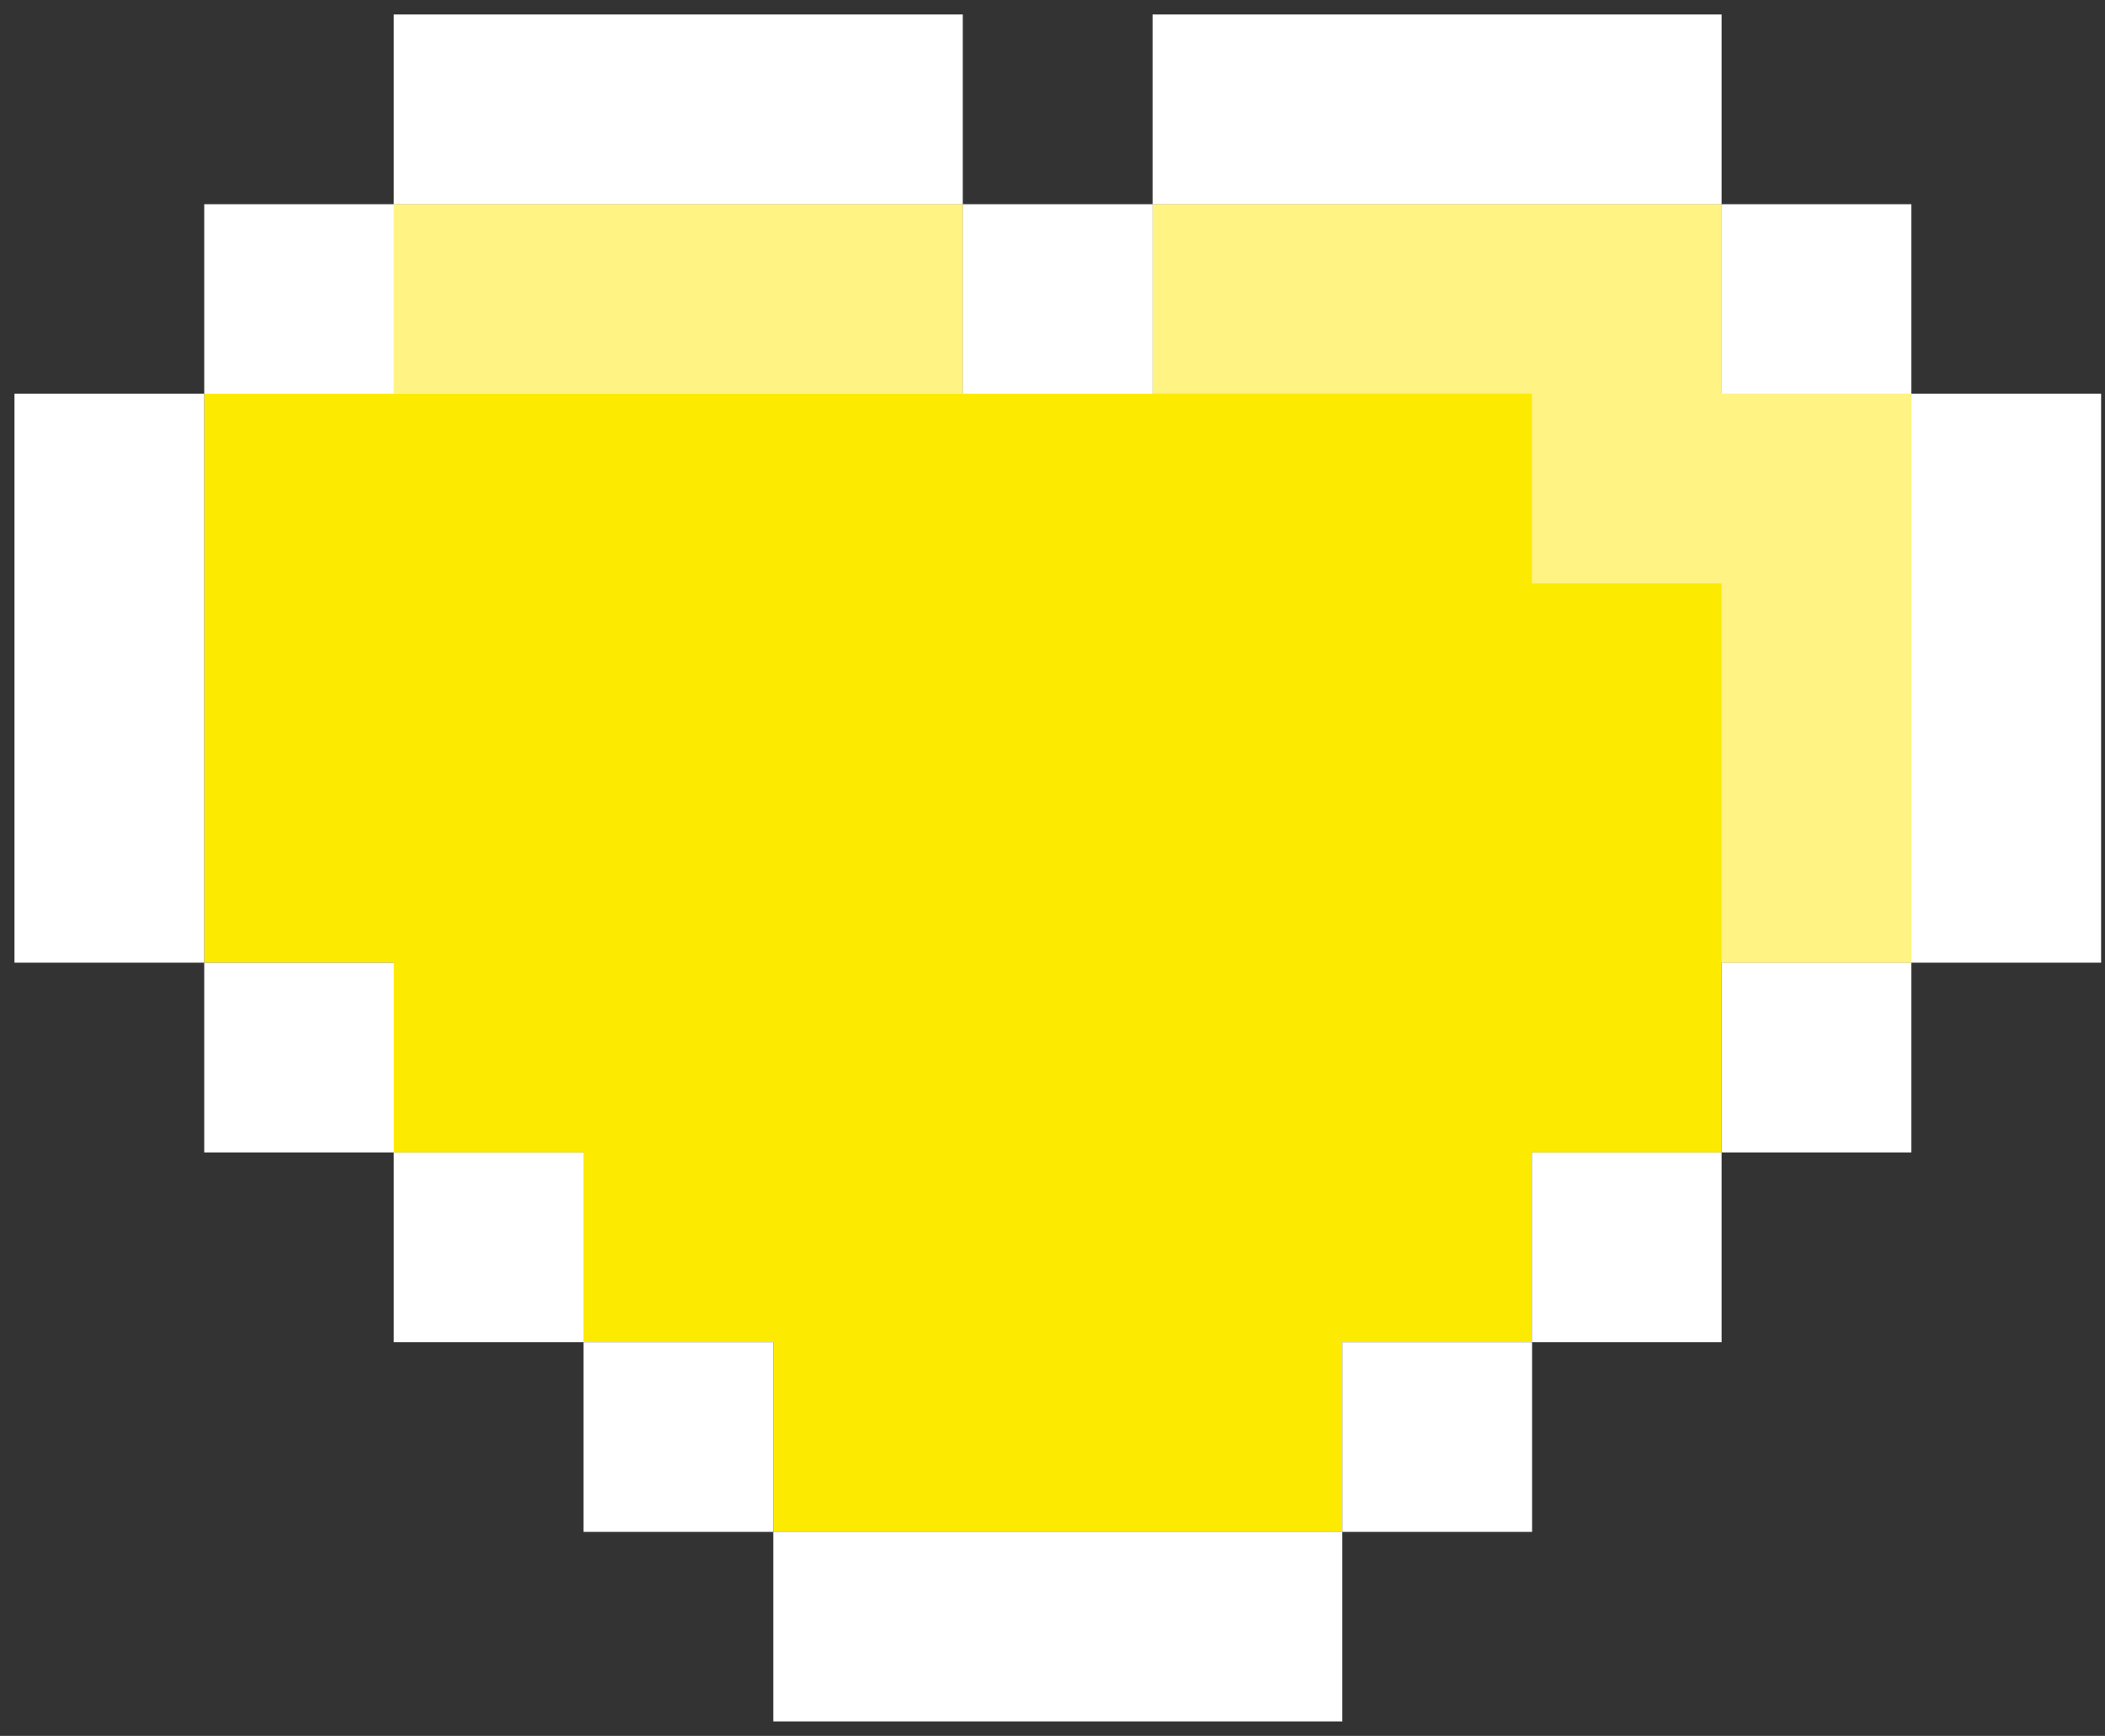
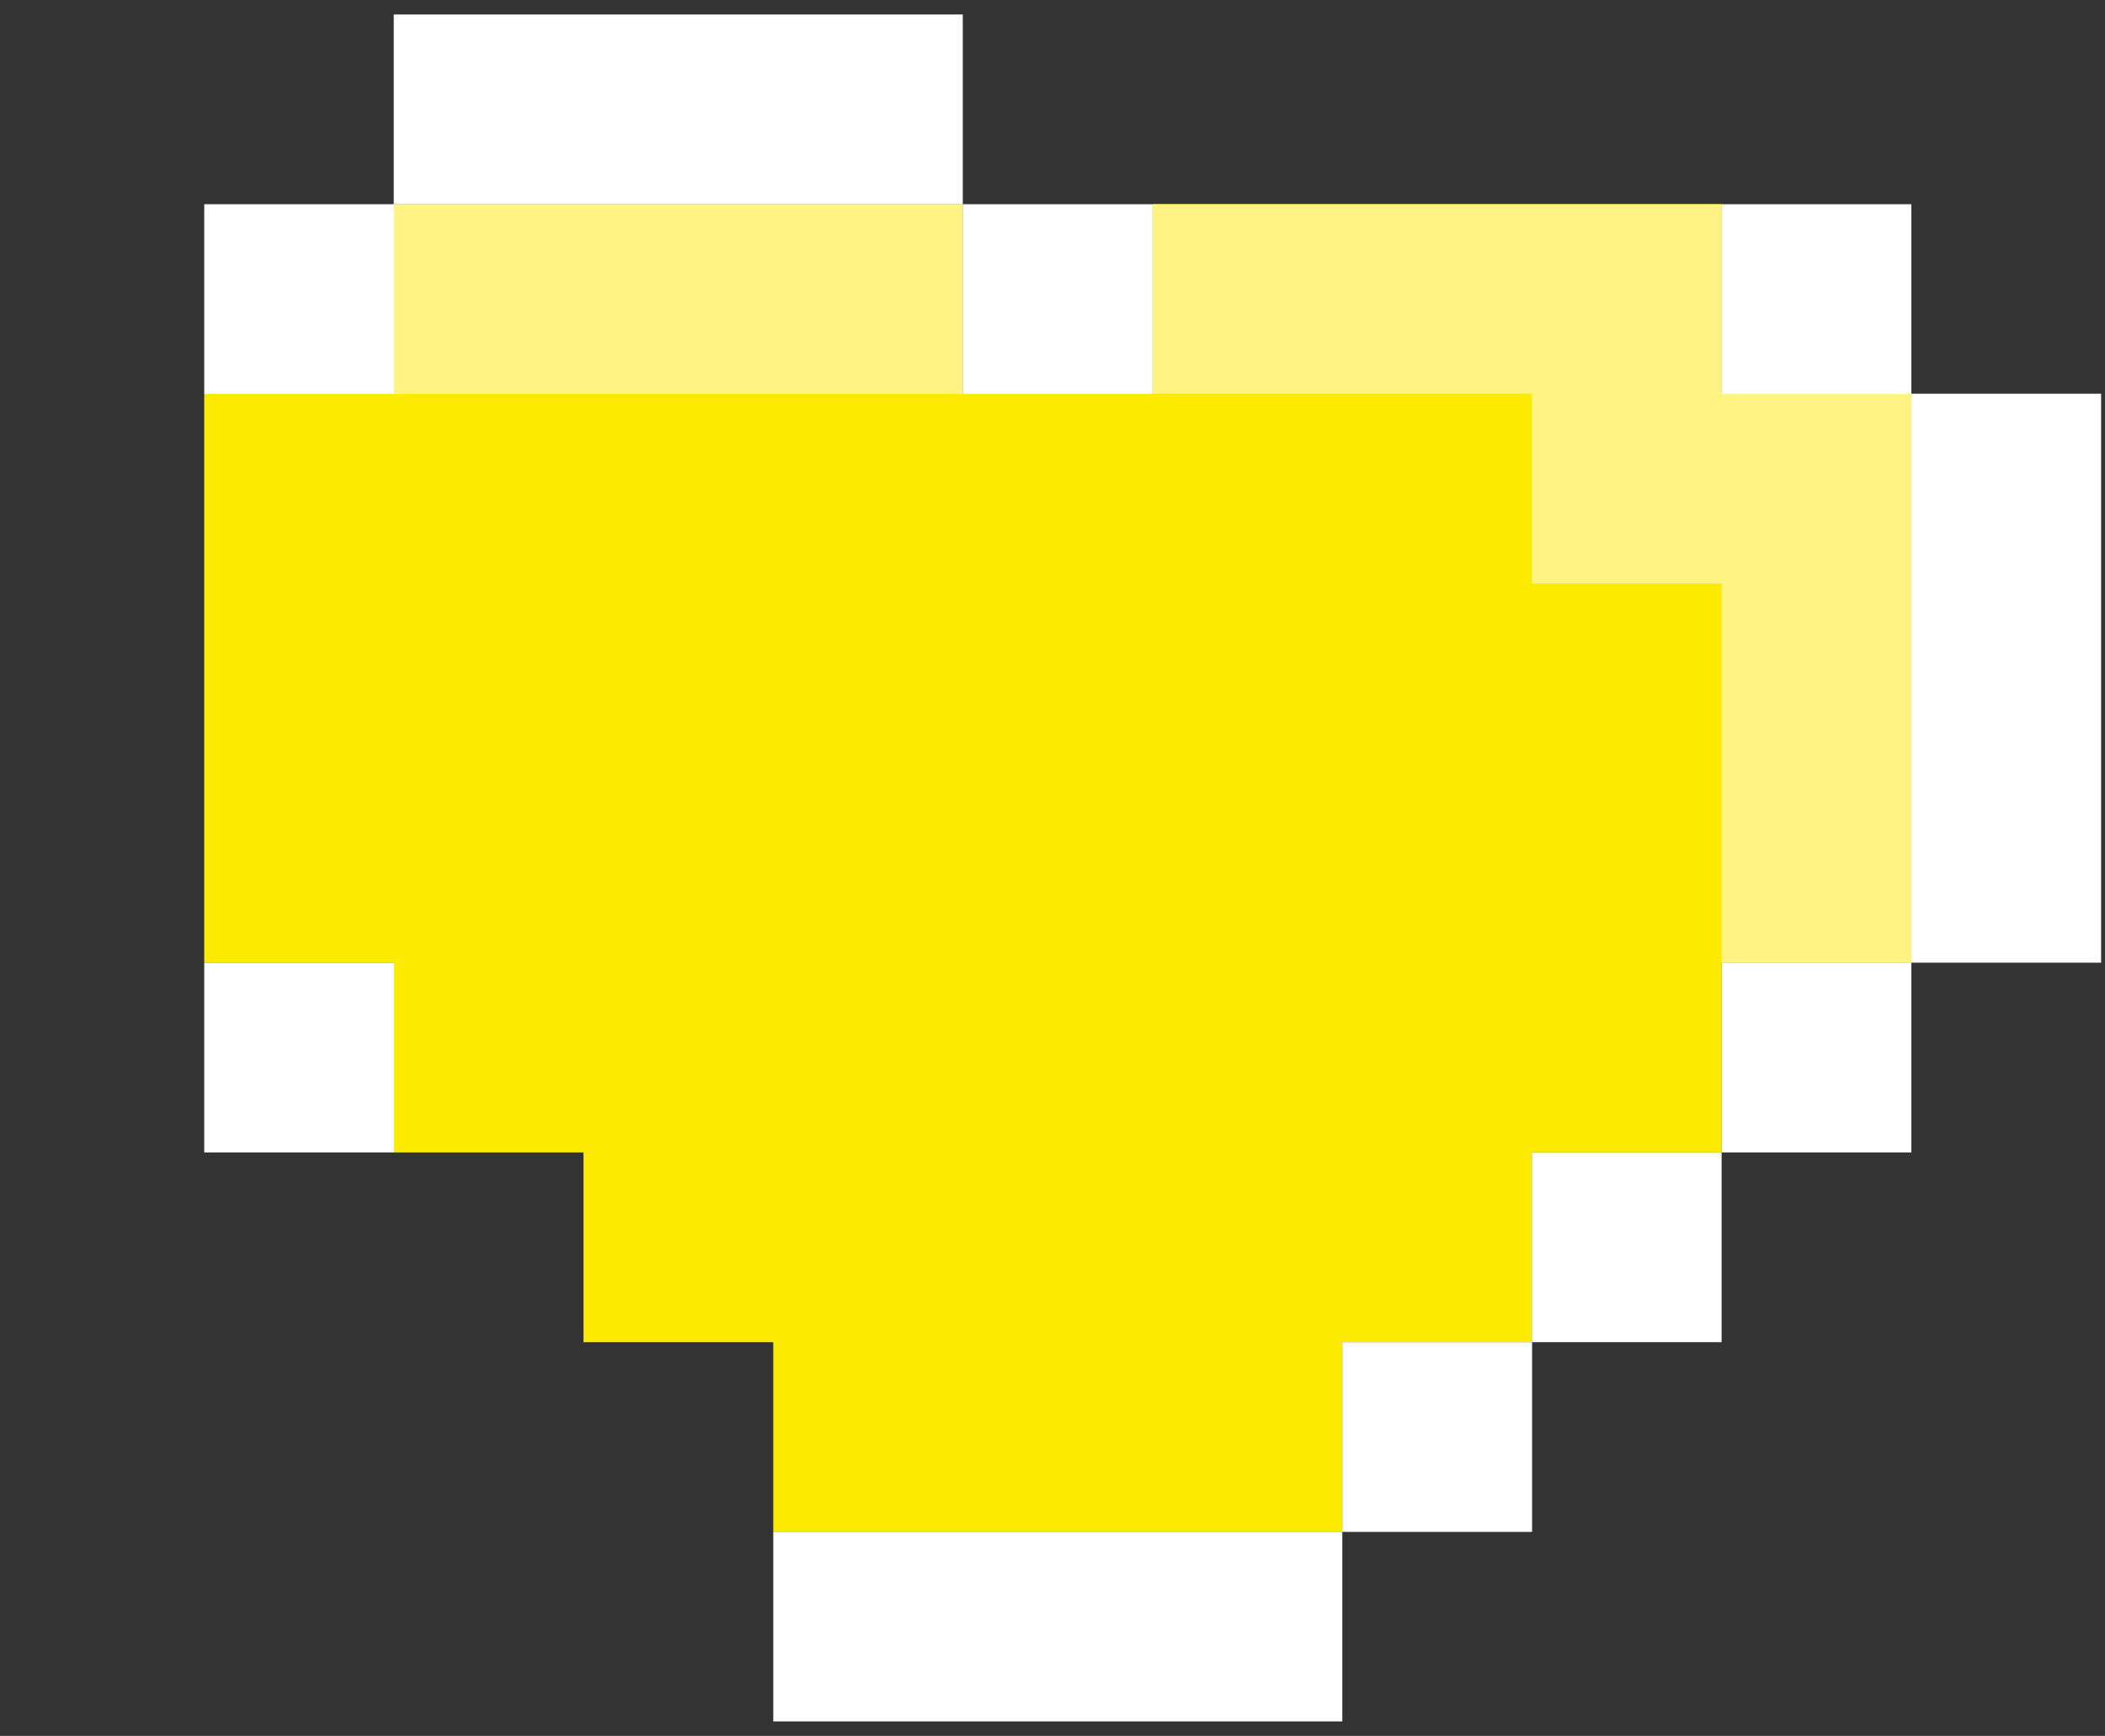
<svg xmlns="http://www.w3.org/2000/svg" width="97" height="80" viewBox="0 0 97 80" fill="none">
  <rect x="0" y="0" width="97" height="80" fill="#333333" stroke="none" />
  <g clip-path="url(#clip0_2001_252)">
    <path d="M79.334 9.411H53.111V18.145H44.367V9.411H18.145V18.145H9.411V44.367H18.145V53.111H26.889V61.856H35.633V70.59H61.856V61.856H70.59V53.111H79.334V44.367H88.078V18.145H79.334V9.411Z" fill="#FCEB00" />
    <path d="M79.333 9.411H53.111V18.145H70.589V26.889H79.333V44.367H88.077V18.145H79.333V9.411Z" fill="#FFF383" />
    <path d="M44.366 9.411H18.144V18.155H44.366V9.411Z" fill="#FFF383" />
    <path d="M53.111 70.589H44.367H35.633V79.334H44.367H53.111H61.855V70.589H53.111Z" fill="white" />
    <path d="M70.6 61.855H61.855V70.599H70.6V61.855Z" fill="white" />
    <path d="M79.333 53.112H70.589V61.856H79.333V53.112Z" fill="white" />
    <path d="M88.078 44.367H79.334V53.111H88.078V44.367Z" fill="white" />
    <path d="M88.077 18.145V26.889V35.633V44.367H96.821V18.145H88.077Z" fill="white" />
    <path d="M88.078 9.411H79.334V18.155H88.078V9.411Z" fill="white" />
-     <path d="M53.111 0.667V9.411H61.855H70.589H79.333V0.667H53.111Z" fill="white" />
    <path d="M53.112 9.411H44.368V18.155H53.112V9.411Z" fill="white" />
-     <path d="M35.632 61.855H26.888V70.599H35.632V61.855Z" fill="white" />
-     <path d="M26.888 53.112H18.144V61.856H26.888V53.112Z" fill="white" />
    <path d="M18.155 44.367H9.411V53.111H18.155V44.367Z" fill="white" />
-     <path d="M0.667 18.145V26.889V35.633V44.367H9.411V35.633V26.889V18.145H0.667Z" fill="white" />
    <path d="M18.155 9.411H9.411V18.155H18.155V9.411Z" fill="white" />
    <path d="M18.144 0.667V9.411H26.888H35.632H44.366V0.667H18.144Z" fill="white" />
  </g>
  <defs>
    <clipPath id="clip0_2001_252">
      <rect width="96.155" height="78.667" fill="white" transform="translate(0.667 0.667)" />
    </clipPath>
  </defs>
</svg>